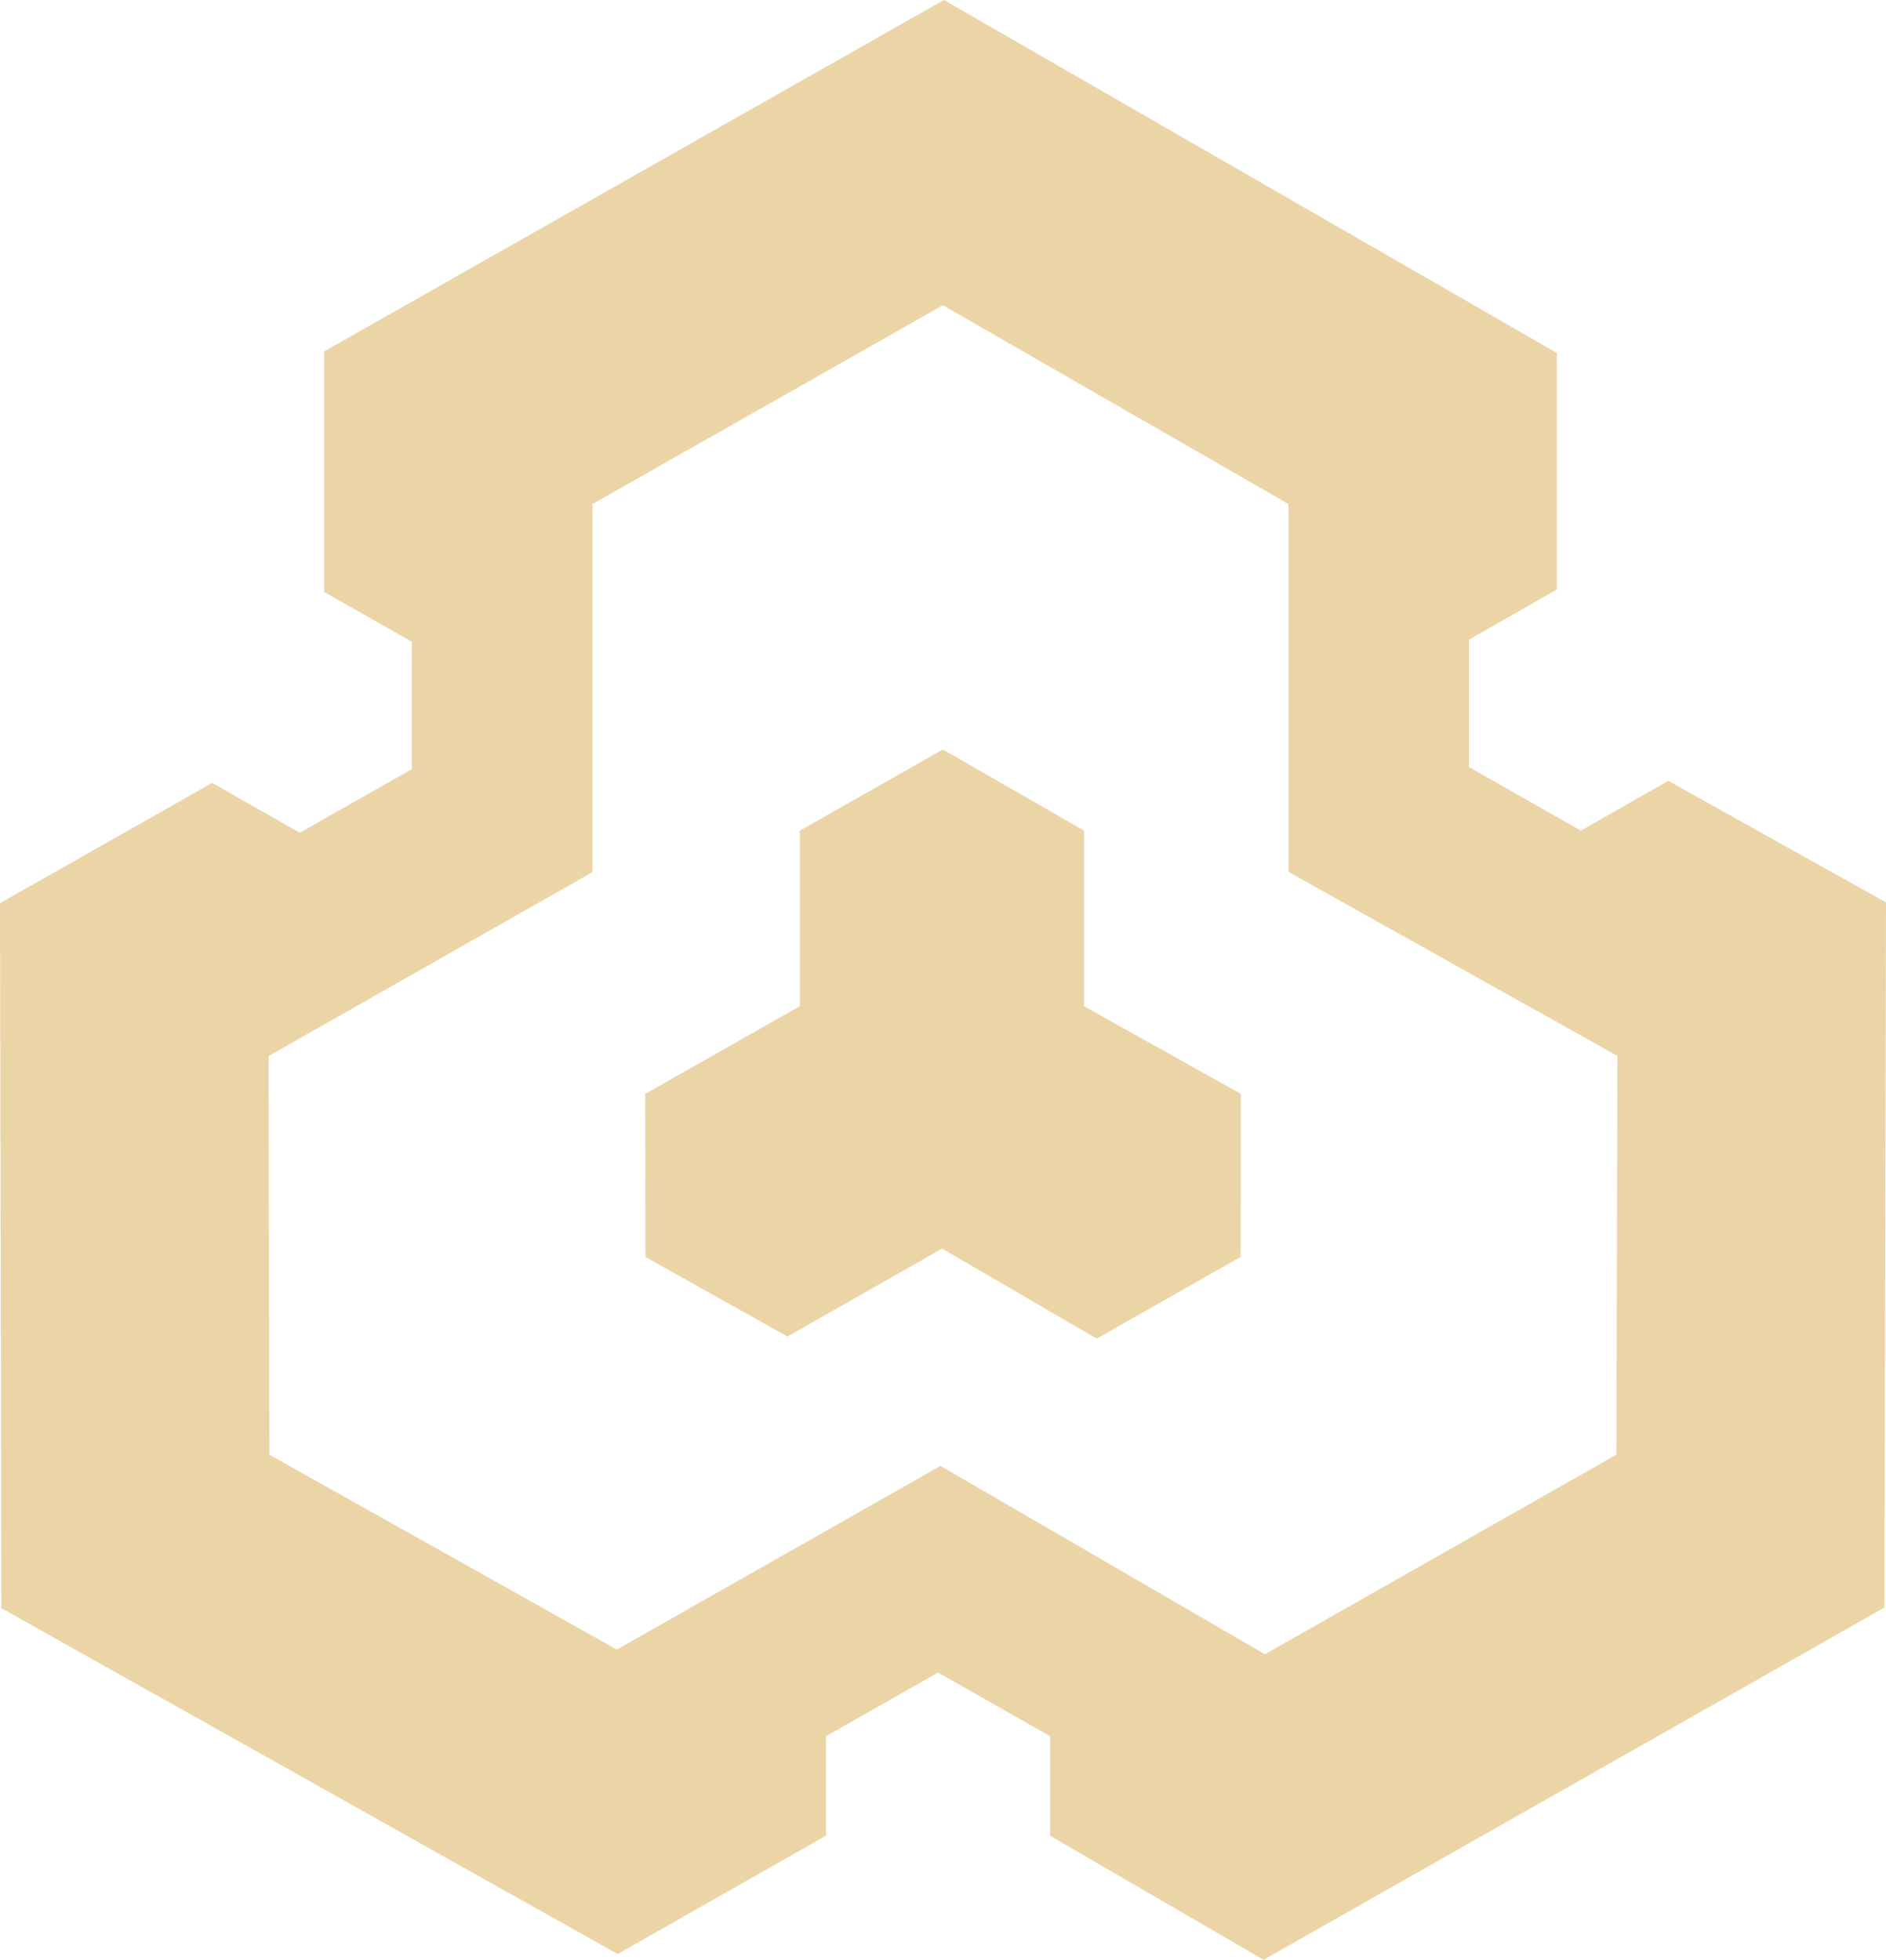
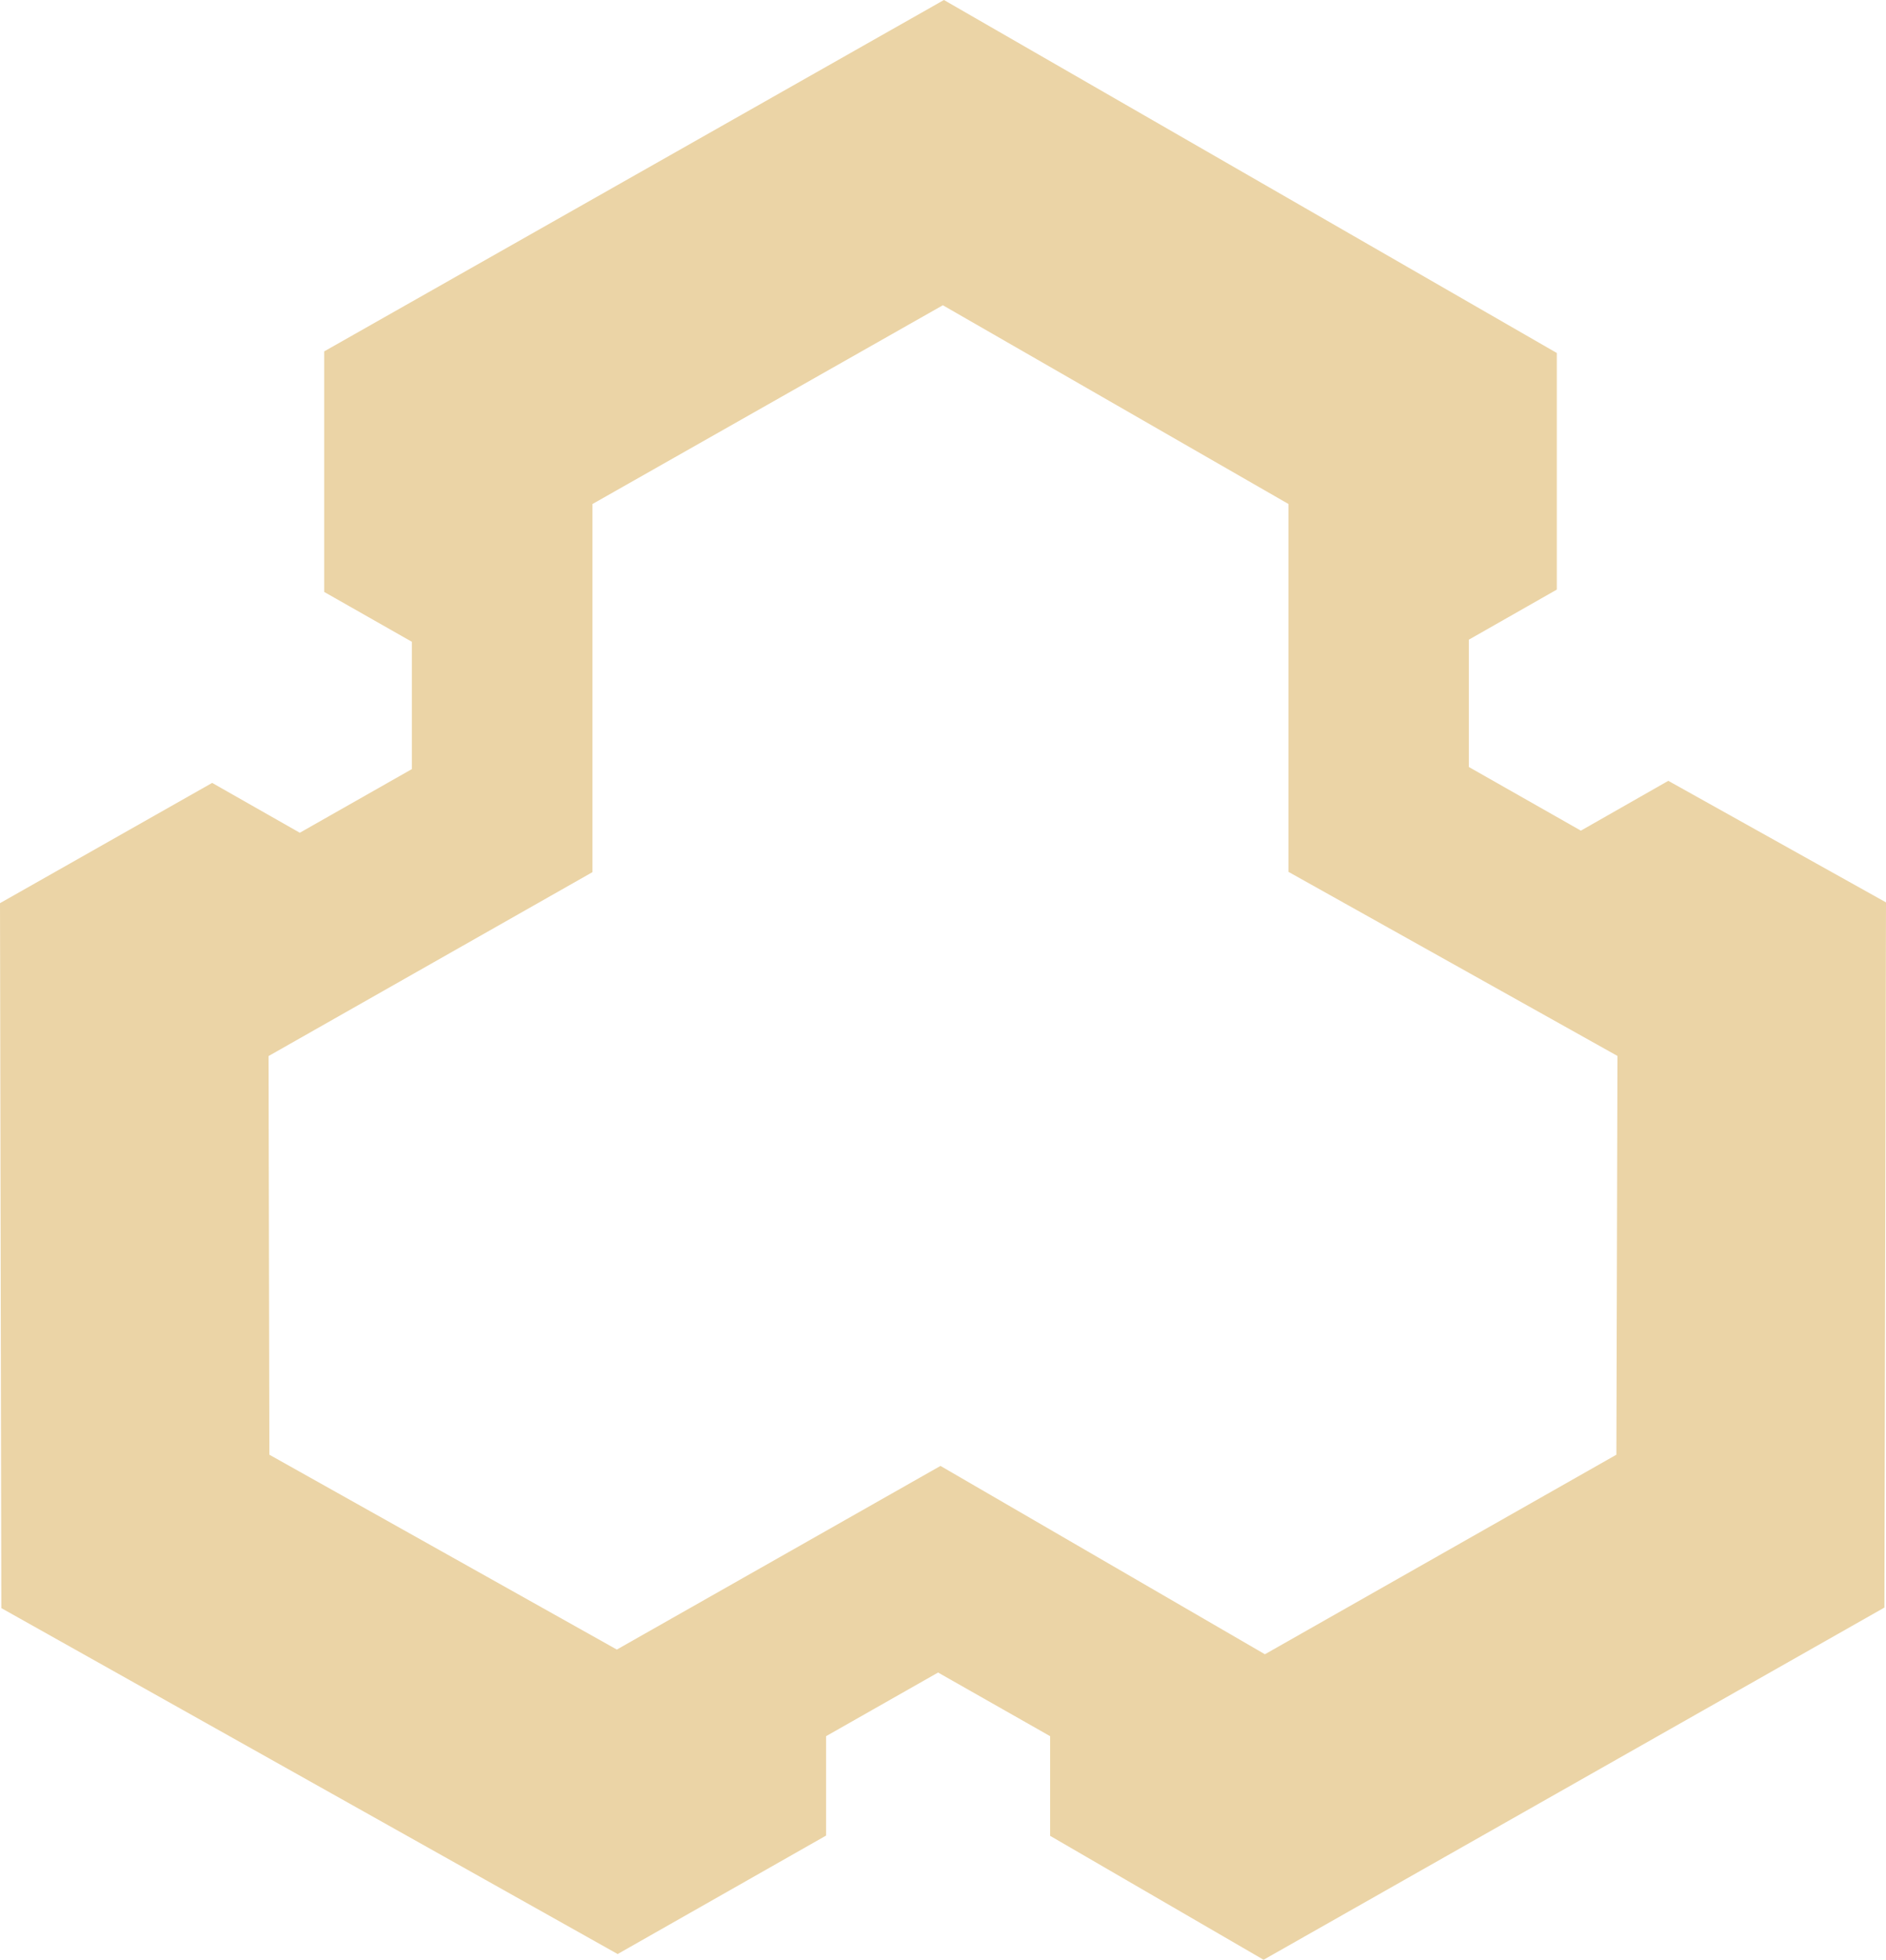
<svg xmlns="http://www.w3.org/2000/svg" width="51" height="53" viewBox="0 0 51 53" fill="none">
  <path d="M50.957 43.469L51 24.401L45.113 21.114L42.749 22.461L39.72 20.74V17.297L42.098 15.943V9.545L25.525 0L8.766 9.502V16.006L11.137 17.354V20.797L8.107 22.518L5.737 21.17L0 24.422L0.036 43.484L16.702 52.838L22.338 49.635V46.947L25.367 45.226L28.397 46.947V49.642L34.169 52.993L50.957 43.469ZM43.738 28.556L43.709 39.336L34.205 44.732L25.432 39.639L16.68 44.605L7.284 39.336L7.262 28.556L16.021 23.583V13.629L25.496 8.254L34.843 13.629V23.576L43.731 28.549L43.738 28.556Z" fill="#EBD4A6" />
-   <path d="M29.658 36.196L25.475 33.763L21.293 36.14L17.454 33.988L17.447 29.579L21.629 27.209V22.461L25.497 20.267L29.314 22.461V27.209L33.554 29.579L33.547 33.988L29.658 36.196Z" fill="#EBD4A6" />
</svg>